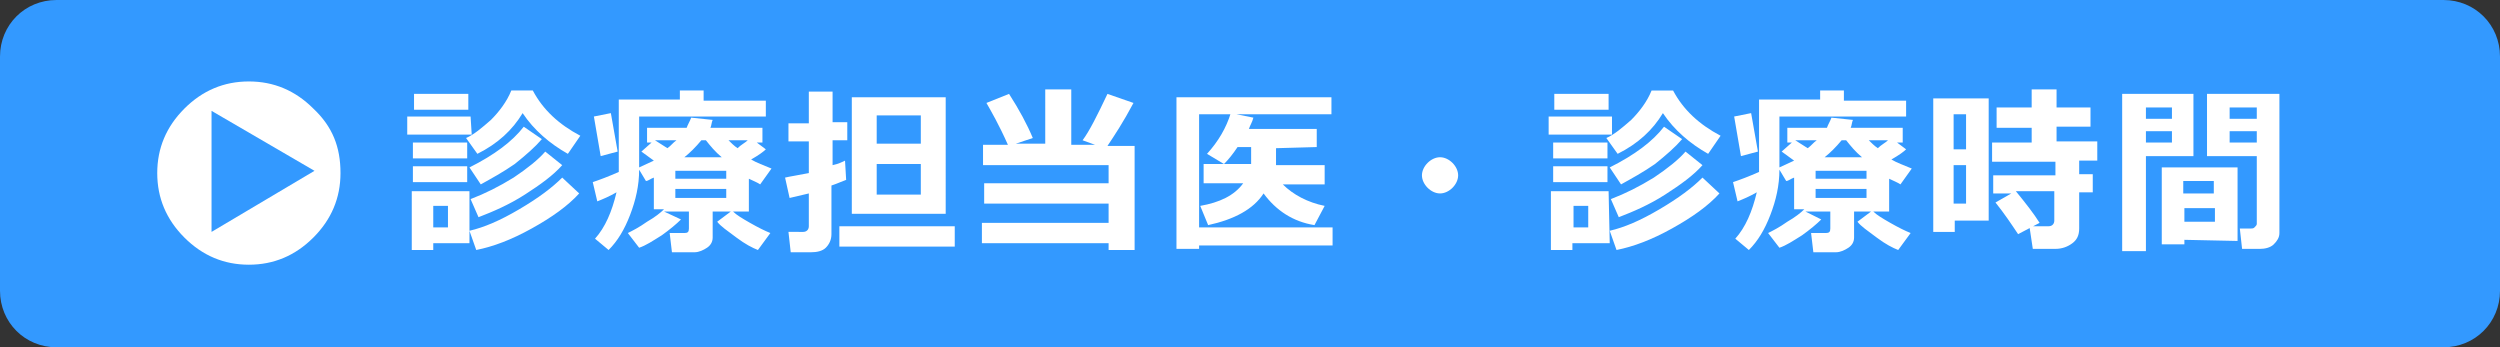
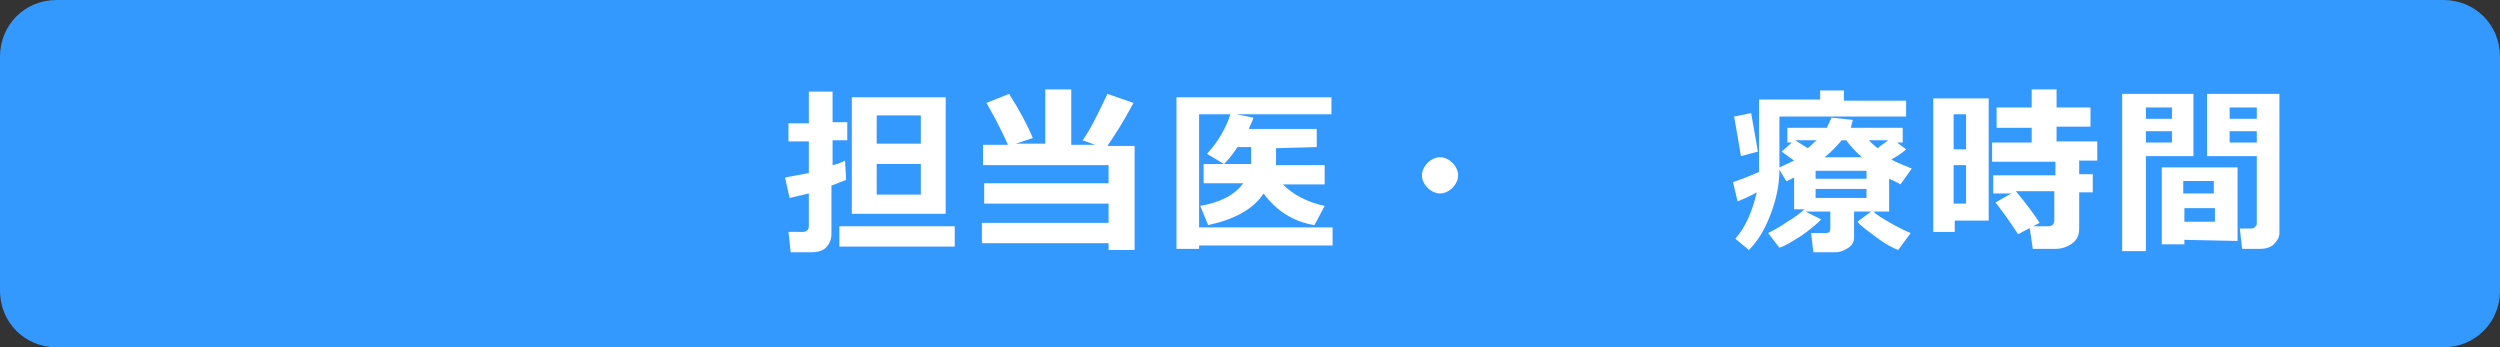
<svg xmlns="http://www.w3.org/2000/svg" version="1.1" id="レイヤー_1" x="0px" y="0px" viewBox="0 0 221 30.7" style="enable-background:new 0 0 221 30.7;" xml:space="preserve">
  <rect x="0" y="0" width="221" height="30.7" fill="#333333" stroke="none" />
  <style type="text/css">
	.st0{fill:#3399FF;}
	.st1{fill:#FFFFFF;}
</style>
  <g>
    <path class="st0" d="M221,5c0-2.8-2.2-5-5-5H5C2.2,0,0,2.2,0,5v20.7c0,2.8,2.2,5,5,5h211c2.8,0,5-2.2,5-5V5z" />
  </g>
-   <path class="st1" d="M30.1,15.3c0,2.2-0.8,4.1-2.4,5.7c-1.6,1.6-3.5,2.4-5.7,2.4s-4.1-0.8-5.7-2.4c-1.6-1.6-2.4-3.5-2.4-5.7  s0.8-4.1,2.4-5.7C17.9,8,19.8,7.2,22,7.2s4.1,0.8,5.7,2.4C29.4,11.2,30.1,13,30.1,15.3z" />
-   <path class="st0" d="M27.8,15.1l-9.1,5.4V9.8L27.8,15.1z" />
-   <path class="st1" d="M41.7,11.9H36v-1.6h5.6L41.7,11.9L41.7,11.9z M41.5,21.5h-3.2v0.6h-1.9v-5.2h5.1L41.5,21.5L41.5,21.5z   M41.4,9.7h-4.8V8.3h4.8V9.7z M41.3,14h-4.8v-1.4h4.8V14z M41.3,16.1h-4.8v-1.4h4.8V16.1z M39.6,20.1v-1.9h-1.3v1.9H39.6z M51.3,12  l-1.1,1.6c-1.6-0.9-3-2.1-4-3.6c-0.9,1.5-2.2,2.7-4,3.6l-1-1.4c0.7-0.3,1.4-0.9,2.2-1.6C44.1,9.9,44.8,9,45.2,8h1.9  C48,9.7,49.4,11,51.3,12z M47.9,12.3c-0.6,0.7-1.4,1.4-2.4,2.2c-1,0.7-2.1,1.3-3,1.8l-1-1.5c2.2-1.1,3.8-2.3,4.8-3.6L47.9,12.3z   M49.7,14.6c-0.8,0.9-1.9,1.7-3.3,2.6c-1.4,0.9-2.8,1.5-4.1,2l-0.7-1.6c1.3-0.5,2.5-1.1,3.8-1.9c1.2-0.8,2.2-1.6,2.8-2.3L49.7,14.6z   M51.2,17.1c-1,1.1-2.4,2.1-4.2,3.1s-3.4,1.6-4.9,1.9l-0.6-1.7c1.3-0.3,2.7-0.9,4.4-1.9s2.9-1.9,3.8-2.8L51.2,17.1z" />
-   <path class="st1" d="M60.2,19.4c-0.4,0.4-1,0.9-1.7,1.4c-0.8,0.5-1.4,0.9-2,1.1l-1-1.3c0.4-0.2,1-0.5,1.7-1c0.7-0.4,1.2-0.8,1.5-1.1  h-0.9v-2.8c-0.3,0.1-0.5,0.3-0.7,0.3l-0.6-1c0,1.4-0.3,2.7-0.8,4s-1.1,2.3-1.9,3.1l-1.2-1c0.9-1,1.5-2.4,1.9-4.1  c-0.7,0.4-1.2,0.6-1.7,0.8l-0.4-1.7c0.6-0.2,1.4-0.5,2.3-0.9c0-0.2,0-0.6,0-1.2V8.8h5.4V8h2.1v0.9h5.5v1.4H56.5v3.8  c0,0.1,0,0.3,0,0.7c0.4-0.2,0.9-0.4,1.3-0.6l-1.1-0.8l0.9-0.8h-0.4v-1.3h3.5c0.1-0.3,0.3-0.6,0.4-0.9l1.9,0.2  c-0.1,0.2-0.1,0.5-0.2,0.7h4.6v1.3h-0.5l0.8,0.6c-0.2,0.2-0.6,0.5-1.3,0.9c0.5,0.3,1.1,0.5,1.8,0.8l-1,1.4c-0.3-0.2-0.6-0.3-1-0.5  v2.9h-1.4c0.3,0.3,0.8,0.6,1.5,1s1.3,0.7,1.8,0.9L67,22.1c-0.5-0.2-1.1-0.5-1.9-1.1c-0.8-0.6-1.4-1-1.7-1.4l1.2-0.9H63V21  c0,0.4-0.2,0.7-0.5,0.9c-0.3,0.2-0.7,0.4-1.1,0.4h-2l-0.2-1.7h1.3c0.3,0,0.4-0.1,0.4-0.4v-1.5h-2.2L60.2,19.4z M54.6,13.4l-1.5,0.4  l-0.6-3.5L54,10L54.6,13.4z M57.9,12.4l1.1,0.7c0.3-0.2,0.5-0.5,0.8-0.7H57.9z M59.7,15.8h4.5v-0.7h-4.5V15.8z M64.2,16.7h-4.5v0.8  h4.5V16.7z M60.5,13.9h3.3c-0.6-0.5-1-1-1.4-1.5H62C61.5,13,61,13.5,60.5,13.9z M66.1,12.4h-1.7c0.2,0.2,0.5,0.5,0.8,0.7  C65.5,12.8,65.9,12.6,66.1,12.4z" />
  <path class="st1" d="M74.8,15.9c-0.3,0.1-0.7,0.3-1.3,0.5v4.3c0,0.5-0.2,0.9-0.5,1.2s-0.8,0.4-1.3,0.4h-1.8l-0.2-1.8H71  c0.3,0,0.5-0.2,0.5-0.5v-2.9l-1.7,0.4l-0.4-1.8c0.4-0.1,1.1-0.2,2.1-0.4v-2.8h-1.8v-1.6h1.8V8.1h2.1v2.7h1.3v1.6h-1.3v2.2  c0.5-0.1,0.9-0.3,1.1-0.4L74.8,15.9z M84.4,21.8H74.2V20h10.2V21.8z M83.6,18.9h-8.3V8.6h8.3V18.9z M81.4,12.7v-2.5h-3.9v2.5H81.4z   M81.4,17.2v-2.7h-3.9v2.7H81.4z" />
  <path class="st1" d="M98,21.5H86.8v-1.8H98V18H87v-1.8h11v-1.6H86.9v-1.8h2.2c-0.8-1.8-1.5-3-1.9-3.7l2-0.8c0.9,1.4,1.6,2.7,2.1,3.9  l-1.5,0.5h2.6V7.9h2.3v4.9h2.1l-1.1-0.4c0.6-0.8,1.3-2.2,2.2-4.1l2.3,0.8c-0.9,1.7-1.7,2.9-2.3,3.8h2.4v9.2H98V21.5z" />
  <path class="st1" d="M117.8,21.7H106V22h-2V8.6h13.7v1.5H106v10h11.8V21.7z M112.8,13.1v1.5h4.3v1.7h-3.7c0.9,0.9,2.2,1.6,3.7,1.9  l-0.9,1.7c-1.9-0.3-3.4-1.3-4.5-2.8c-0.9,1.4-2.6,2.3-4.9,2.8l-0.7-1.7c1.7-0.3,3-0.9,3.8-2h-3.5v-1.7h4.2V13h-1.2  c-0.4,0.6-0.8,1.1-1.2,1.5l-1.5-0.9c1-1.1,1.7-2.3,2.1-3.6l2,0.4c-0.1,0.4-0.3,0.7-0.4,1h6V13L112.8,13.1L112.8,13.1z" />
  <path class="st1" d="M128.9,15.5c0,0.4-0.2,0.8-0.5,1.1s-0.7,0.5-1.1,0.5c-0.4,0-0.8-0.2-1.1-0.5s-0.5-0.7-0.5-1.1s0.2-0.8,0.5-1.1  s0.7-0.5,1.1-0.5c0.4,0,0.8,0.2,1.1,0.5S128.9,15.1,128.9,15.5z" />
-   <path class="st1" d="M142.5,11.9h-5.6v-1.6h5.6V11.9z M142.3,21.5H139v0.6h-1.9v-5.2h5.1L142.3,21.5L142.3,21.5z M142.2,9.7h-4.8  V8.3h4.8V9.7z M142.1,14h-4.8v-1.4h4.8V14z M142.1,16.1h-4.8v-1.4h4.8V16.1z M140.4,20.1v-1.9h-1.3v1.9H140.4z M152.1,12l-1.1,1.6  c-1.6-0.9-3-2.1-4-3.6c-0.9,1.5-2.2,2.7-4,3.6l-1-1.4c0.7-0.3,1.4-0.9,2.2-1.6c0.7-0.7,1.4-1.6,1.8-2.6h1.9  C148.8,9.7,150.2,11,152.1,12z M148.7,12.3c-0.6,0.7-1.4,1.4-2.4,2.2c-1,0.7-2.1,1.3-3,1.8l-1-1.5c2.2-1.1,3.8-2.3,4.8-3.6  L148.7,12.3z M150.5,14.6c-0.8,0.9-1.9,1.7-3.3,2.6s-2.8,1.5-4.1,2l-0.7-1.6c1.3-0.5,2.5-1.1,3.8-1.9c1.2-0.8,2.2-1.6,2.8-2.3  L150.5,14.6z M152,17.1c-1,1.1-2.4,2.1-4.2,3.1c-1.8,1-3.4,1.6-4.9,1.9l-0.6-1.7c1.3-0.3,2.7-0.9,4.4-1.9s2.9-1.9,3.8-2.8L152,17.1z  " />
  <path class="st1" d="M161,19.4c-0.4,0.4-1,0.9-1.7,1.4c-0.8,0.5-1.4,0.9-2,1.1l-1-1.3c0.4-0.2,1-0.5,1.7-1c0.7-0.4,1.2-0.8,1.5-1.1  h-0.9v-2.8c-0.3,0.1-0.5,0.3-0.7,0.3l-0.6-1c0,1.4-0.3,2.7-0.8,4s-1.1,2.3-1.9,3.1l-1.2-1c0.9-1,1.5-2.4,1.9-4.1  c-0.7,0.4-1.2,0.6-1.7,0.8l-0.4-1.7c0.6-0.2,1.4-0.5,2.3-0.9c0-0.2,0-0.6,0-1.2V8.8h5.4V8h2.1v0.9h5.5v1.4h-11.2v3.8  c0,0.1,0,0.3,0,0.7c0.4-0.2,0.9-0.4,1.3-0.6l-1.1-0.8l0.9-0.8H158v-1.3h3.5c0.1-0.3,0.3-0.6,0.4-0.9l1.9,0.2  c-0.1,0.2-0.1,0.5-0.2,0.7h4.6v1.3h-0.5l0.8,0.6c-0.2,0.2-0.6,0.5-1.3,0.9c0.5,0.3,1.1,0.5,1.8,0.8l-1,1.4c-0.3-0.2-0.6-0.3-1-0.5  v2.9h-1.4c0.3,0.3,0.8,0.6,1.5,1s1.3,0.7,1.8,0.9l-1.1,1.5c-0.5-0.2-1.1-0.5-1.9-1.1s-1.4-1-1.7-1.4l1.2-0.9h-1.5V21  c0,0.4-0.2,0.7-0.5,0.9c-0.3,0.2-0.7,0.4-1.1,0.4h-2l-0.2-1.7h1.3c0.3,0,0.4-0.1,0.4-0.4v-1.5h-2.2L161,19.4z M155.4,13.4l-1.5,0.4  l-0.6-3.5l1.5-0.3L155.4,13.4z M158.7,12.4l1.1,0.7c0.3-0.2,0.5-0.5,0.8-0.7H158.7z M160.5,15.8h4.5v-0.7h-4.5V15.8z M165,16.7h-4.5  v0.8h4.5V16.7z M161.3,13.9h3.3c-0.6-0.5-1-1-1.4-1.5h-0.4C162.3,13,161.8,13.5,161.3,13.9z M166.9,12.4h-1.7  c0.2,0.2,0.5,0.5,0.8,0.7C166.3,12.8,166.7,12.6,166.9,12.4z" />
  <path class="st1" d="M175.7,19.5h-2.9v1h-1.9V8.7h4.9v10.8H175.7z M173.8,13.2v-3.1h-1.1v3.1C172.7,13.2,173.8,13.2,173.8,13.2z   M173.8,18v-3.4h-1.1V18H173.8z M180.3,19.7l-1.9,1c-0.6-0.9-1.2-1.8-2-2.8l1.4-0.8h-1.6v-1.6h5.5v-1.2h-5.6v-1.7h3.5v-1.3h-3.1V9.5  h3.1V7.9h2.2v1.6h3v1.7h-3v1.3h3.6v1.7h-1.6v1.2h1.2V17h-1.2v3.2c0,0.6-0.2,1-0.6,1.3s-0.9,0.5-1.5,0.5h-2l-0.3-2h1.7  c0.3,0,0.5-0.2,0.5-0.5v-2.6h-3.4C179.1,18,179.8,18.9,180.3,19.7z" />
  <path class="st1" d="M193.9,13.8h-4.2v8.4h-2.1V8.3h6.3L193.9,13.8L193.9,13.8z M192,10.5v-1h-2.3v1H192z M192,12.6v-1h-2.3v1H192z   M193.1,21.2v0.4h-2v-6.8h6.7v6.5L193.1,21.2L193.1,21.2z M195.7,17.1V16H193v1.1H195.7z M193.1,19.6h2.7v-1.2h-2.7V19.6z   M201.5,20.6c0,0.4-0.2,0.7-0.5,1s-0.8,0.4-1.2,0.4h-1.6l-0.2-1.8h1c0.1,0,0.2,0,0.3-0.1c0.1-0.1,0.2-0.2,0.2-0.3v-6h-4.4V8.3h6.4  L201.5,20.6L201.5,20.6z M197.1,10.5h2.4v-1h-2.4V10.5z M199.5,11.6h-2.4v1h2.4V11.6z" />
</svg>